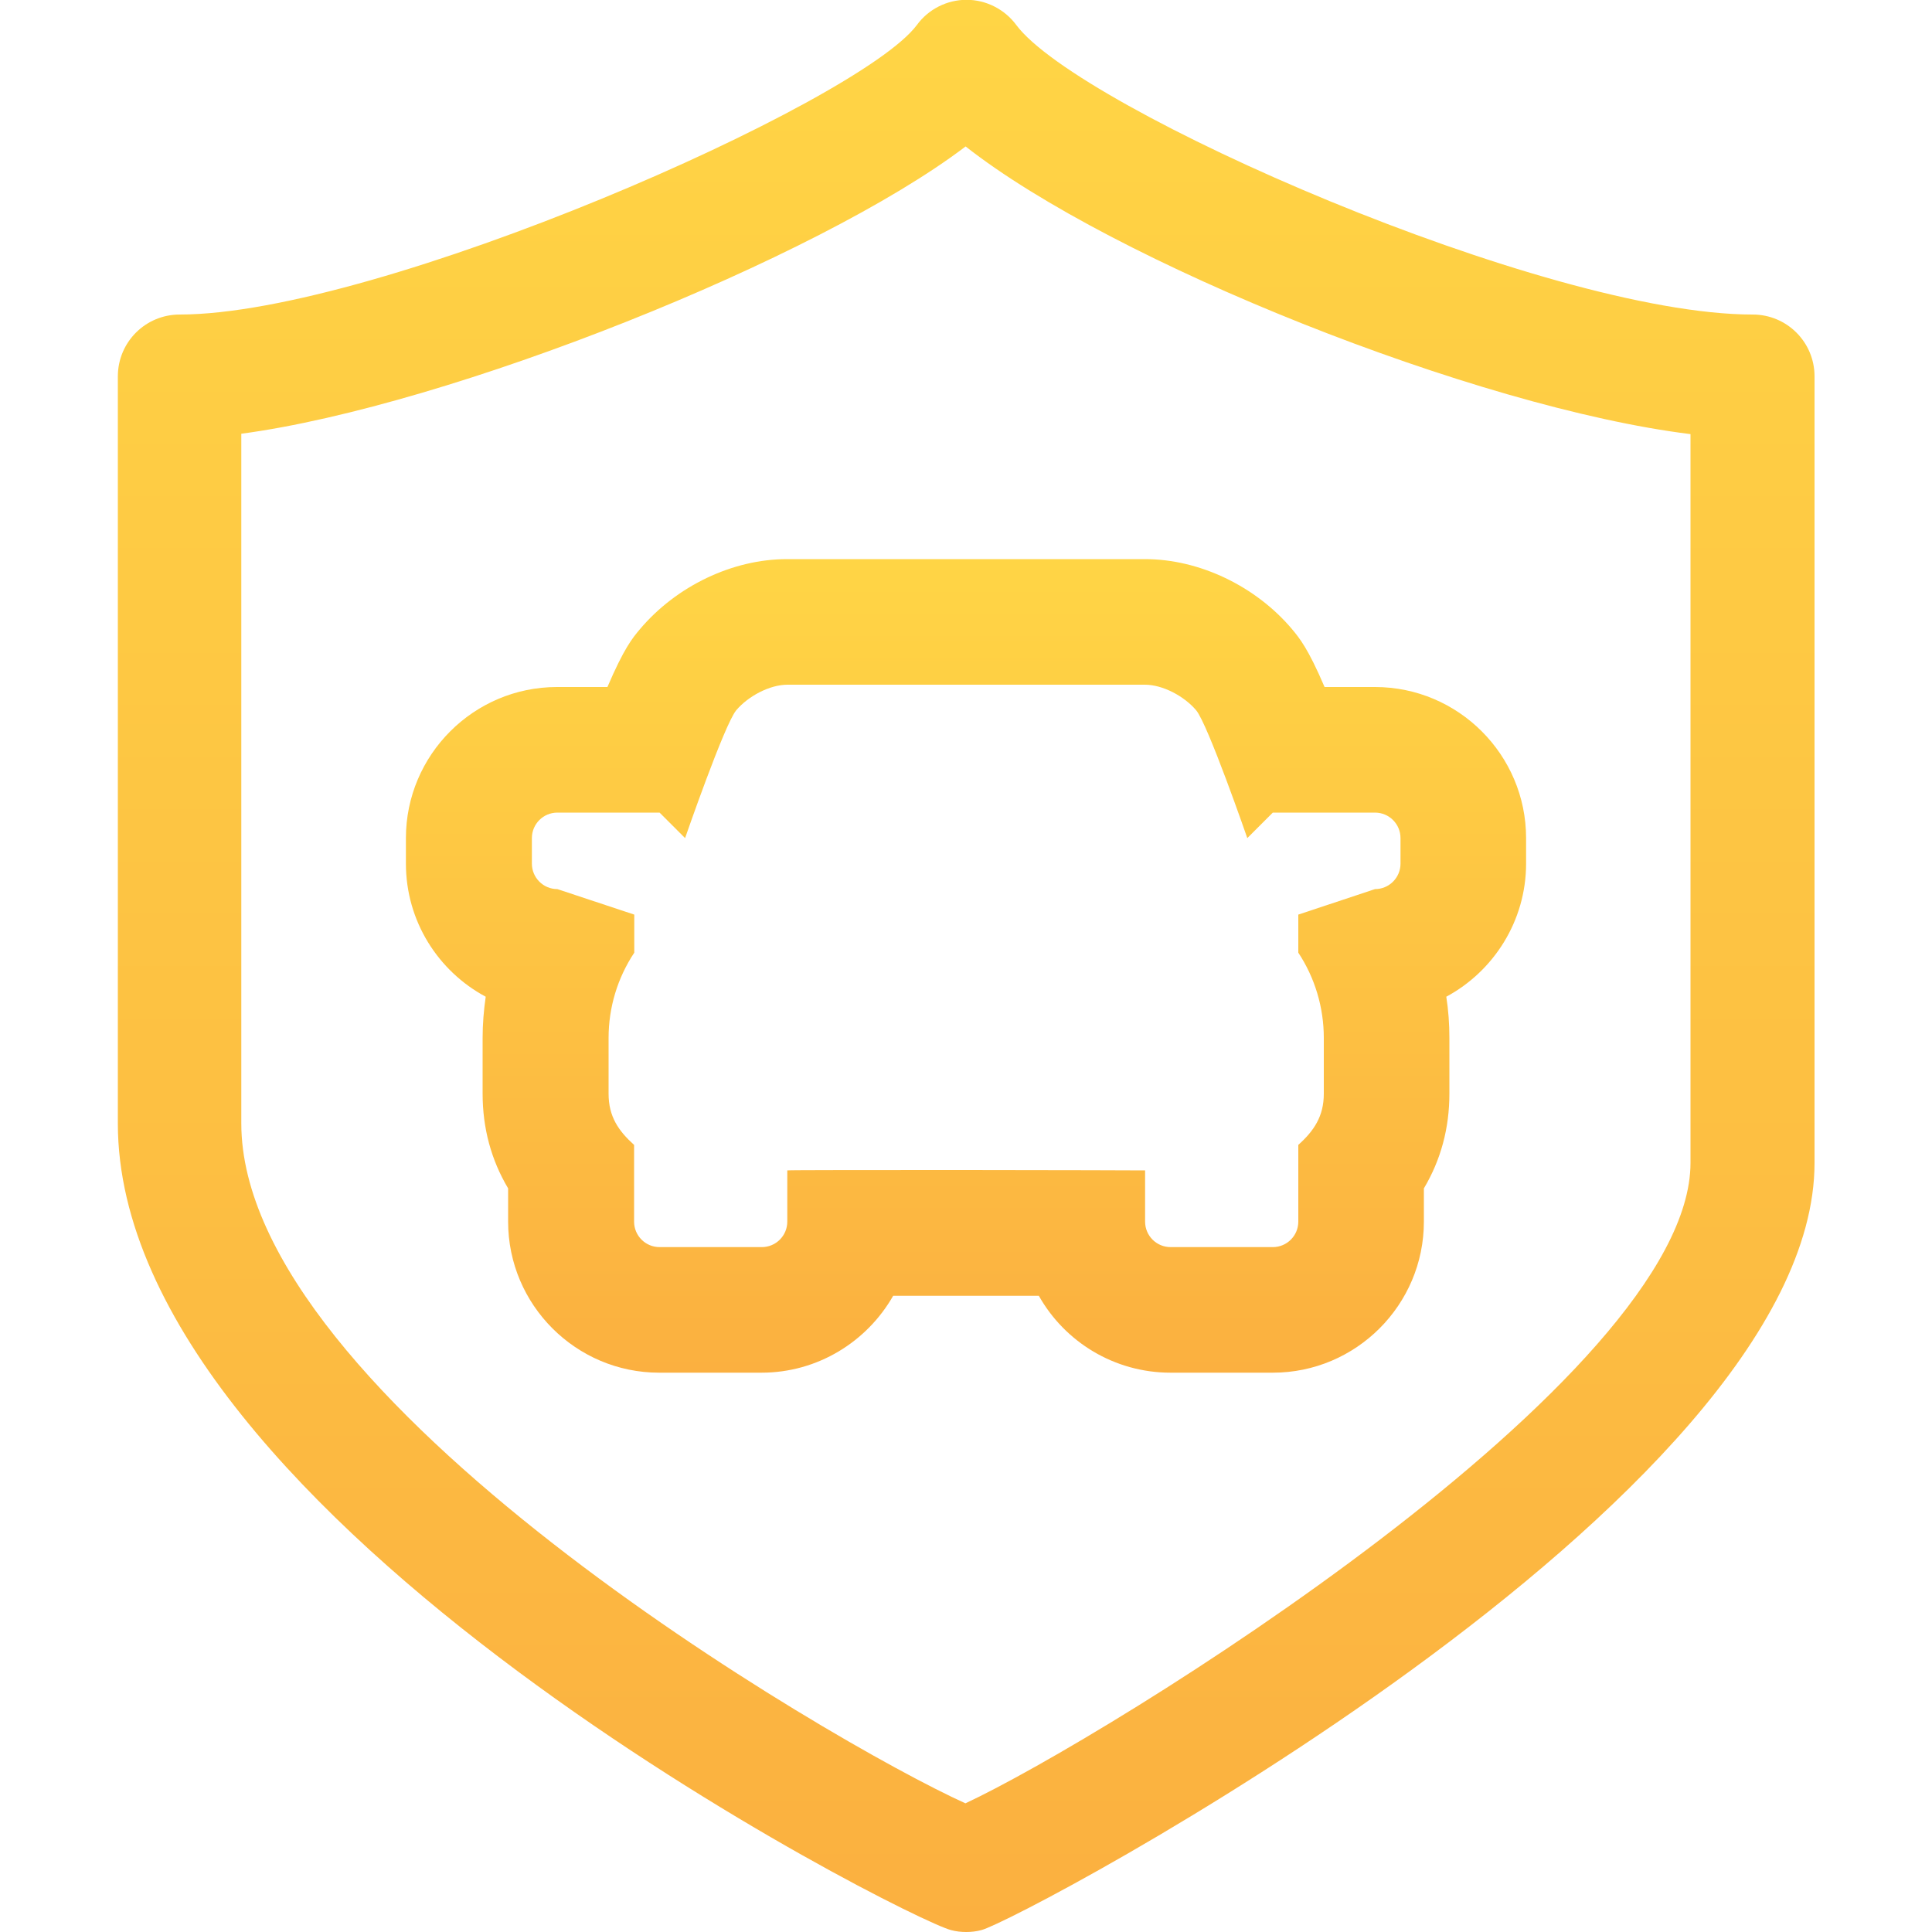
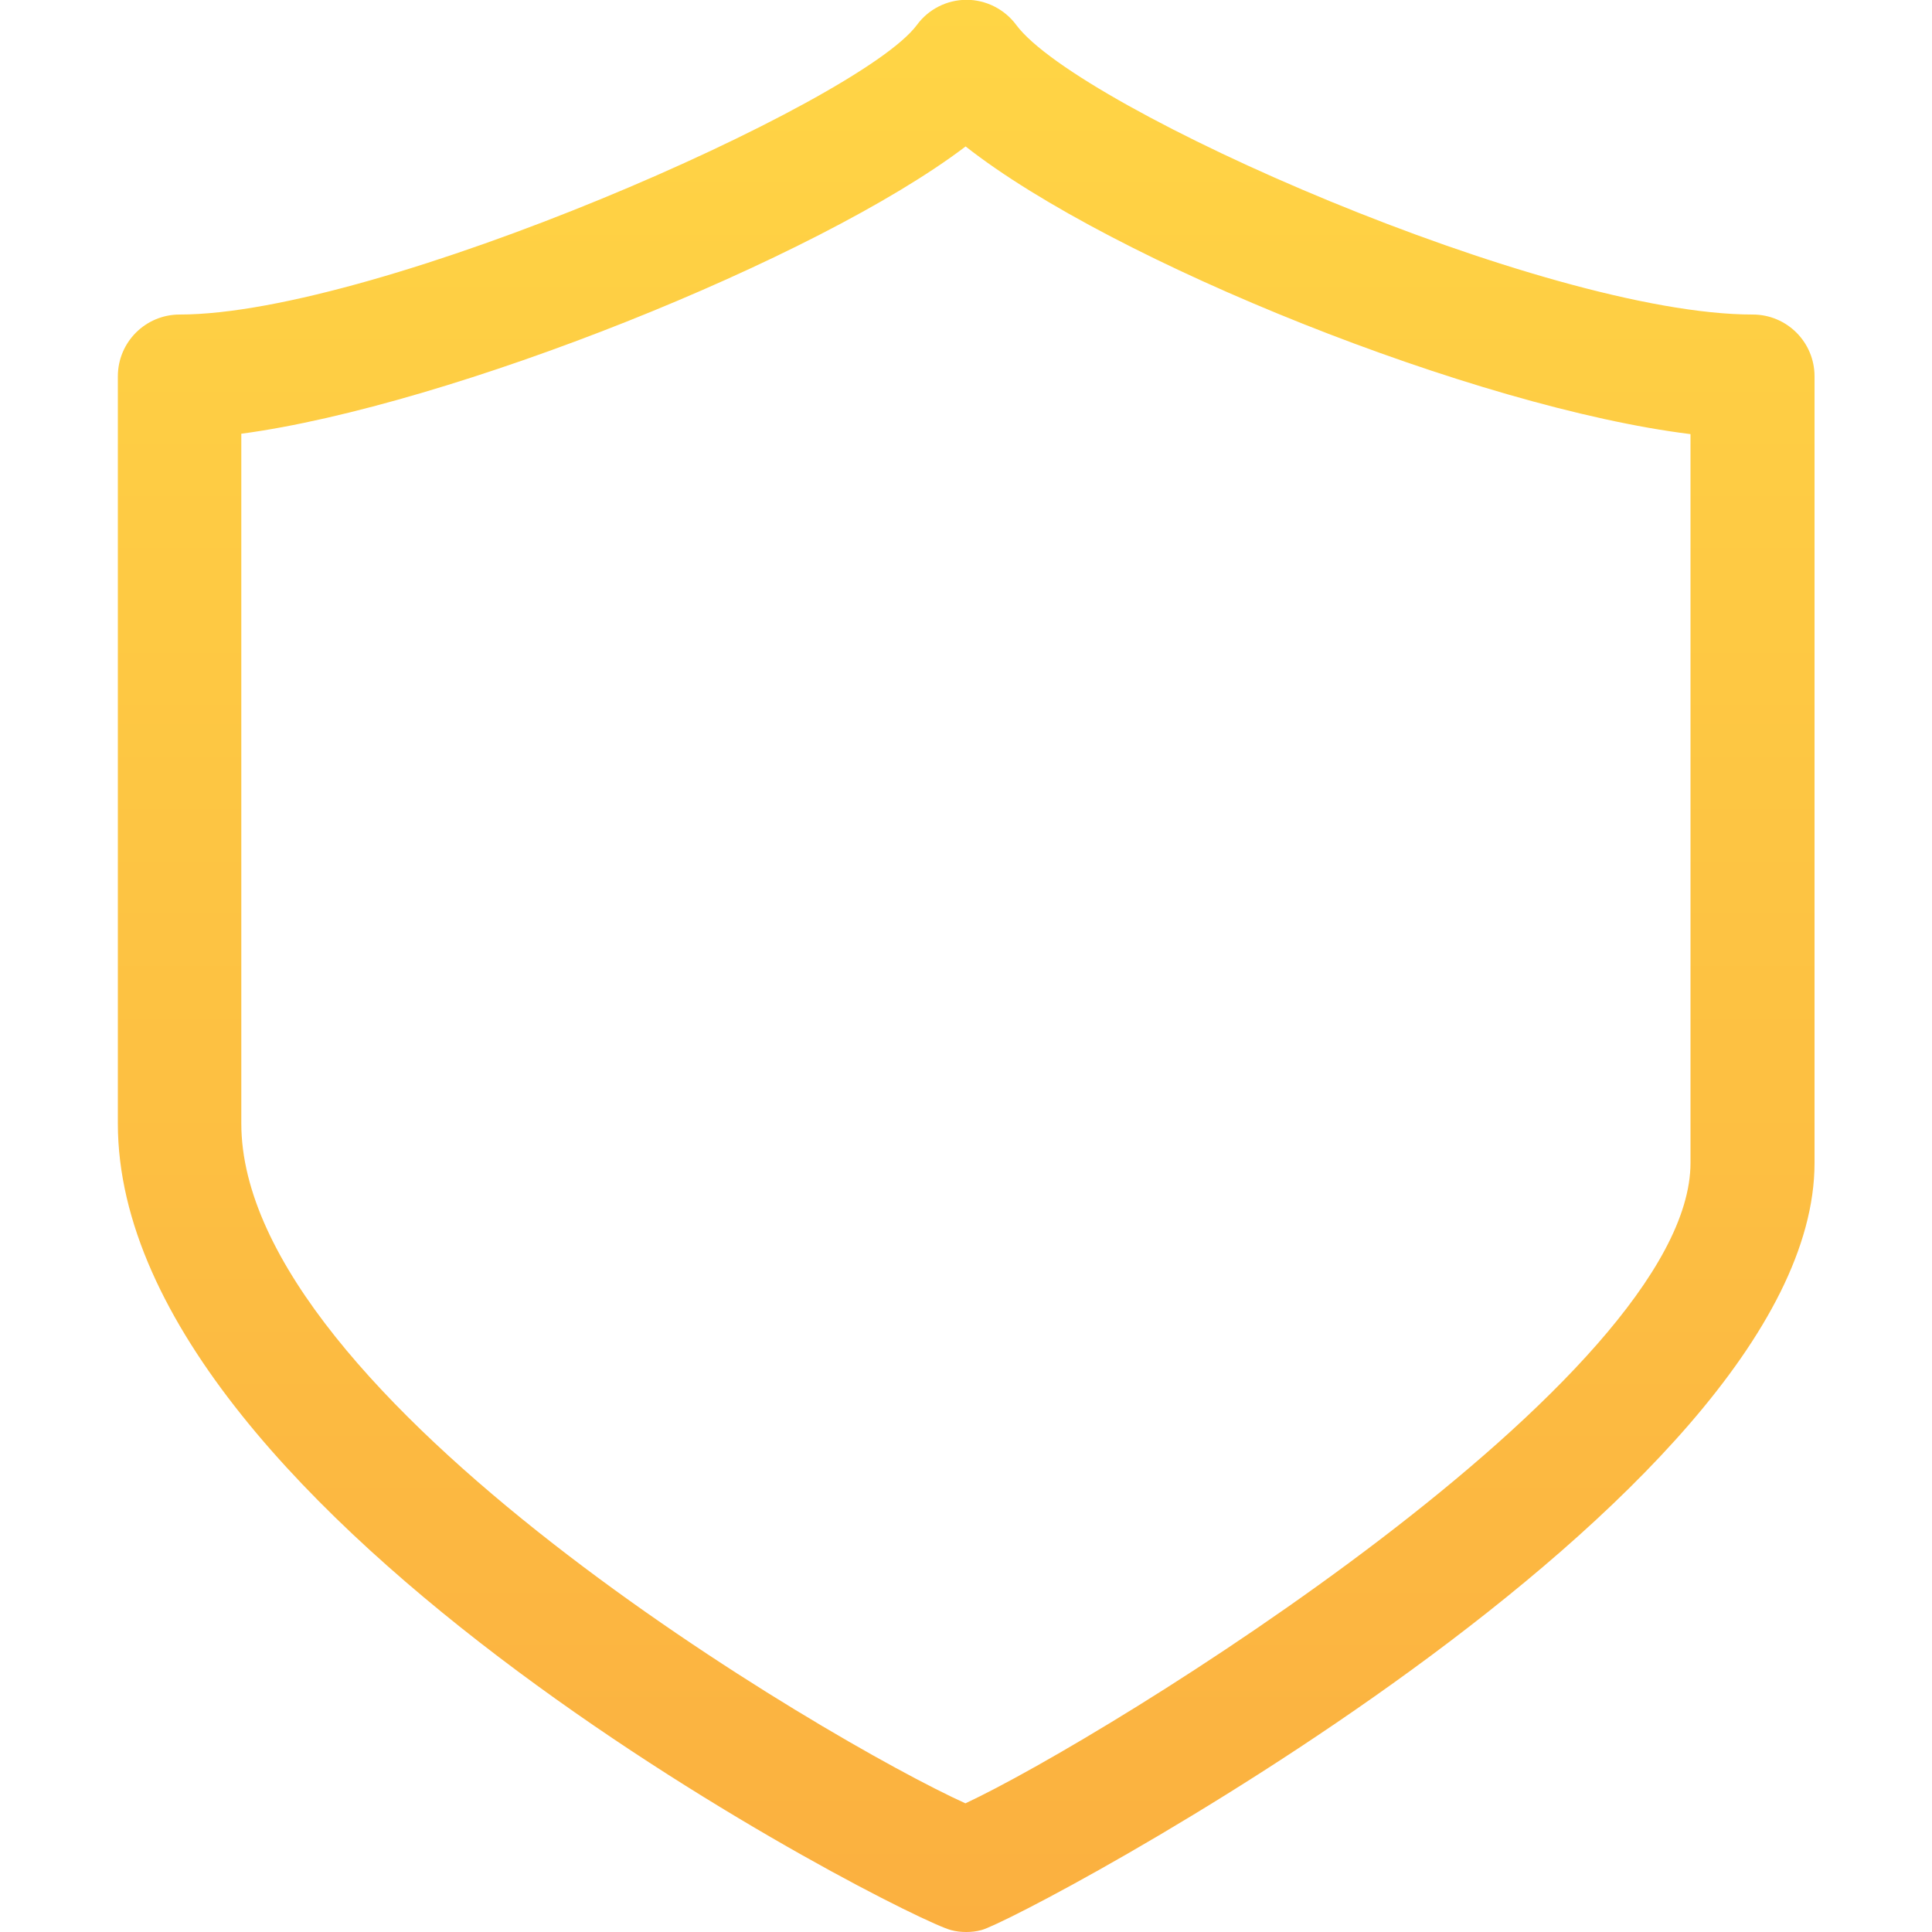
<svg xmlns="http://www.w3.org/2000/svg" xmlns:xlink="http://www.w3.org/1999/xlink" id="design" viewBox="0 0 100 100">
  <defs>
    <style>
      .cls-1 {
        fill: url(#linear-gradient-2);
      }

      .cls-2 {
        fill: url(#linear-gradient);
      }
    </style>
    <linearGradient id="linear-gradient" x1="50" y1="100" x2="50" y2="0" gradientUnits="userSpaceOnUse">
      <stop offset="0" stop-color="#fbb040" />
      <stop offset="1" stop-color="#ffd545" />
    </linearGradient>
    <linearGradient id="linear-gradient-2" y1="71.06" x2="50" y2="28.94" xlink:href="#linear-gradient" />
  </defs>
  <path class="cls-2" d="M90.71,16.28c-10.73,0-34.89-10.64-38.11-14.99-.6-.81-1.56-1.3-2.57-1.3s-1.97.48-2.57,1.3c-2.99,4.04-27.88,14.99-38.16,14.99-1.77,0-3.2,1.43-3.2,3.2v38.67c0,20.53,40.81,41.16,43.12,41.75.26.07.52.1.79.1s.53-.03.79-.1c1.98-.5,43.12-22.25,43.12-39.71V19.48c0-1.77-1.43-3.2-3.2-3.2ZM87.5,60.19c0,11.13-30.27,29.76-37.53,33.15-7-3.17-37.48-20.99-37.48-35.19V22.45c10.79-1.44,29.85-9.06,37.49-14.87,7.61,5.99,26.42,13.52,37.52,14.89v37.72Z" />
-   <path class="cls-1" d="M59.26,35.44c.93,0,2.04.6,2.65,1.32.61.72,2.65,6.62,2.65,6.62l1.32-1.32h5.29c.73,0,1.32.59,1.32,1.32v1.32c0,.73-.59,1.32-1.32,1.32l-3.97,1.32v1.97c.86,1.3,1.32,2.84,1.32,4.41v2.89c0,1.17-.51,1.92-1.32,2.65v3.97c0,.73-.59,1.32-1.32,1.32h-5.29c-.73,0-1.32-.59-1.32-1.32v-2.65s-4.64-.02-9.26-.02-9.25,0-9.26.02v2.65c0,.73-.59,1.32-1.32,1.32h-5.29c-.73,0-1.32-.59-1.32-1.32v-3.97c-.81-.73-1.32-1.47-1.32-2.65v-2.89c0-1.57.46-3.1,1.33-4.41v-1.97s-3.98-1.32-3.98-1.32c-.73,0-1.32-.59-1.32-1.32v-1.32c0-.73.59-1.32,1.32-1.32h5.29l1.32,1.32s2.04-5.9,2.65-6.62c.61-.72,1.72-1.32,2.65-1.32h18.53M59.26,28.94h-18.53c-2.81,0-5.72,1.39-7.61,3.63-.38.45-.82.98-1.68,2.99h-2.61c-4.31,0-7.82,3.51-7.82,7.82v1.32c0,2.98,1.67,5.57,4.13,6.89-.1.7-.16,1.41-.16,2.13v2.89c0,1.78.44,3.42,1.32,4.9v1.72c0,4.31,3.51,7.82,7.82,7.82h5.29c2.92,0,5.47-1.61,6.82-3.98,1.11,0,2.37,0,3.77,0s2.67,0,3.77,0c1.34,2.38,3.9,3.98,6.82,3.98h5.29c4.31,0,7.82-3.51,7.82-7.82v-1.72c.88-1.48,1.32-3.12,1.32-4.9v-2.89c0-.72-.05-1.43-.16-2.13,2.45-1.32,4.13-3.92,4.13-6.89v-1.32c0-4.31-3.51-7.82-7.82-7.82h-2.61c-.86-2.01-1.3-2.53-1.68-2.99-1.89-2.24-4.81-3.63-7.61-3.63h0Z" />
</svg>